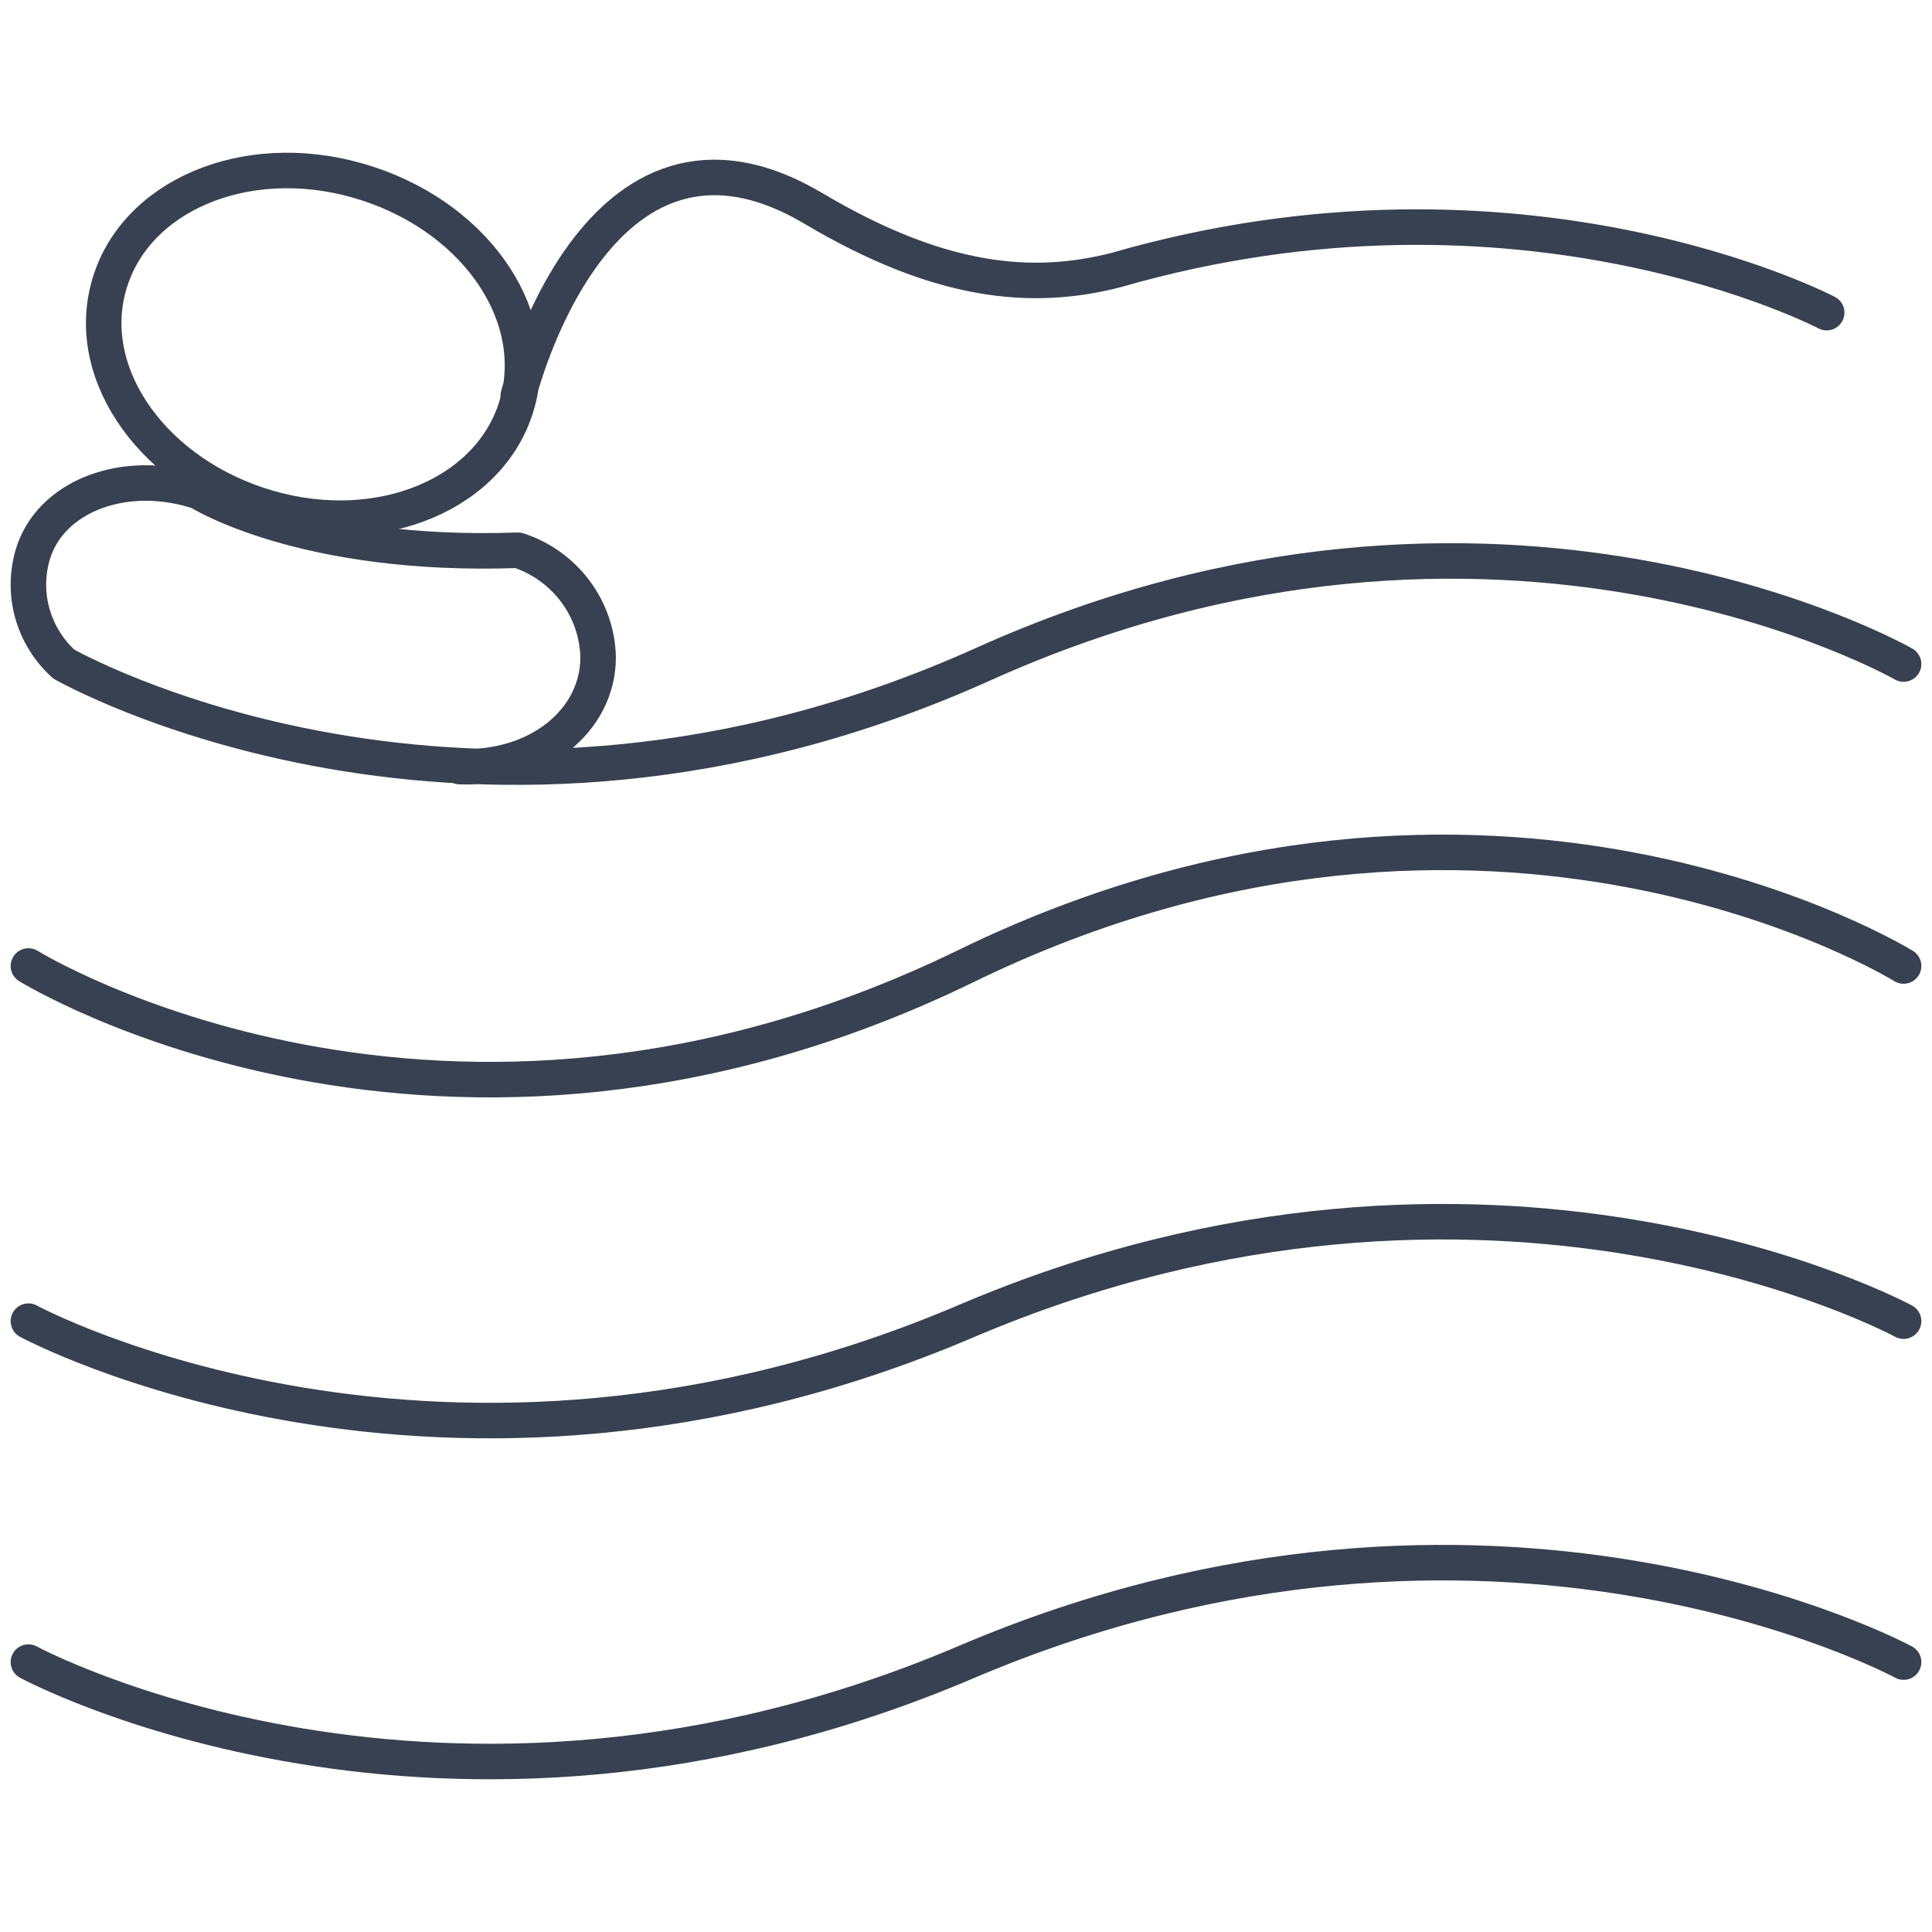
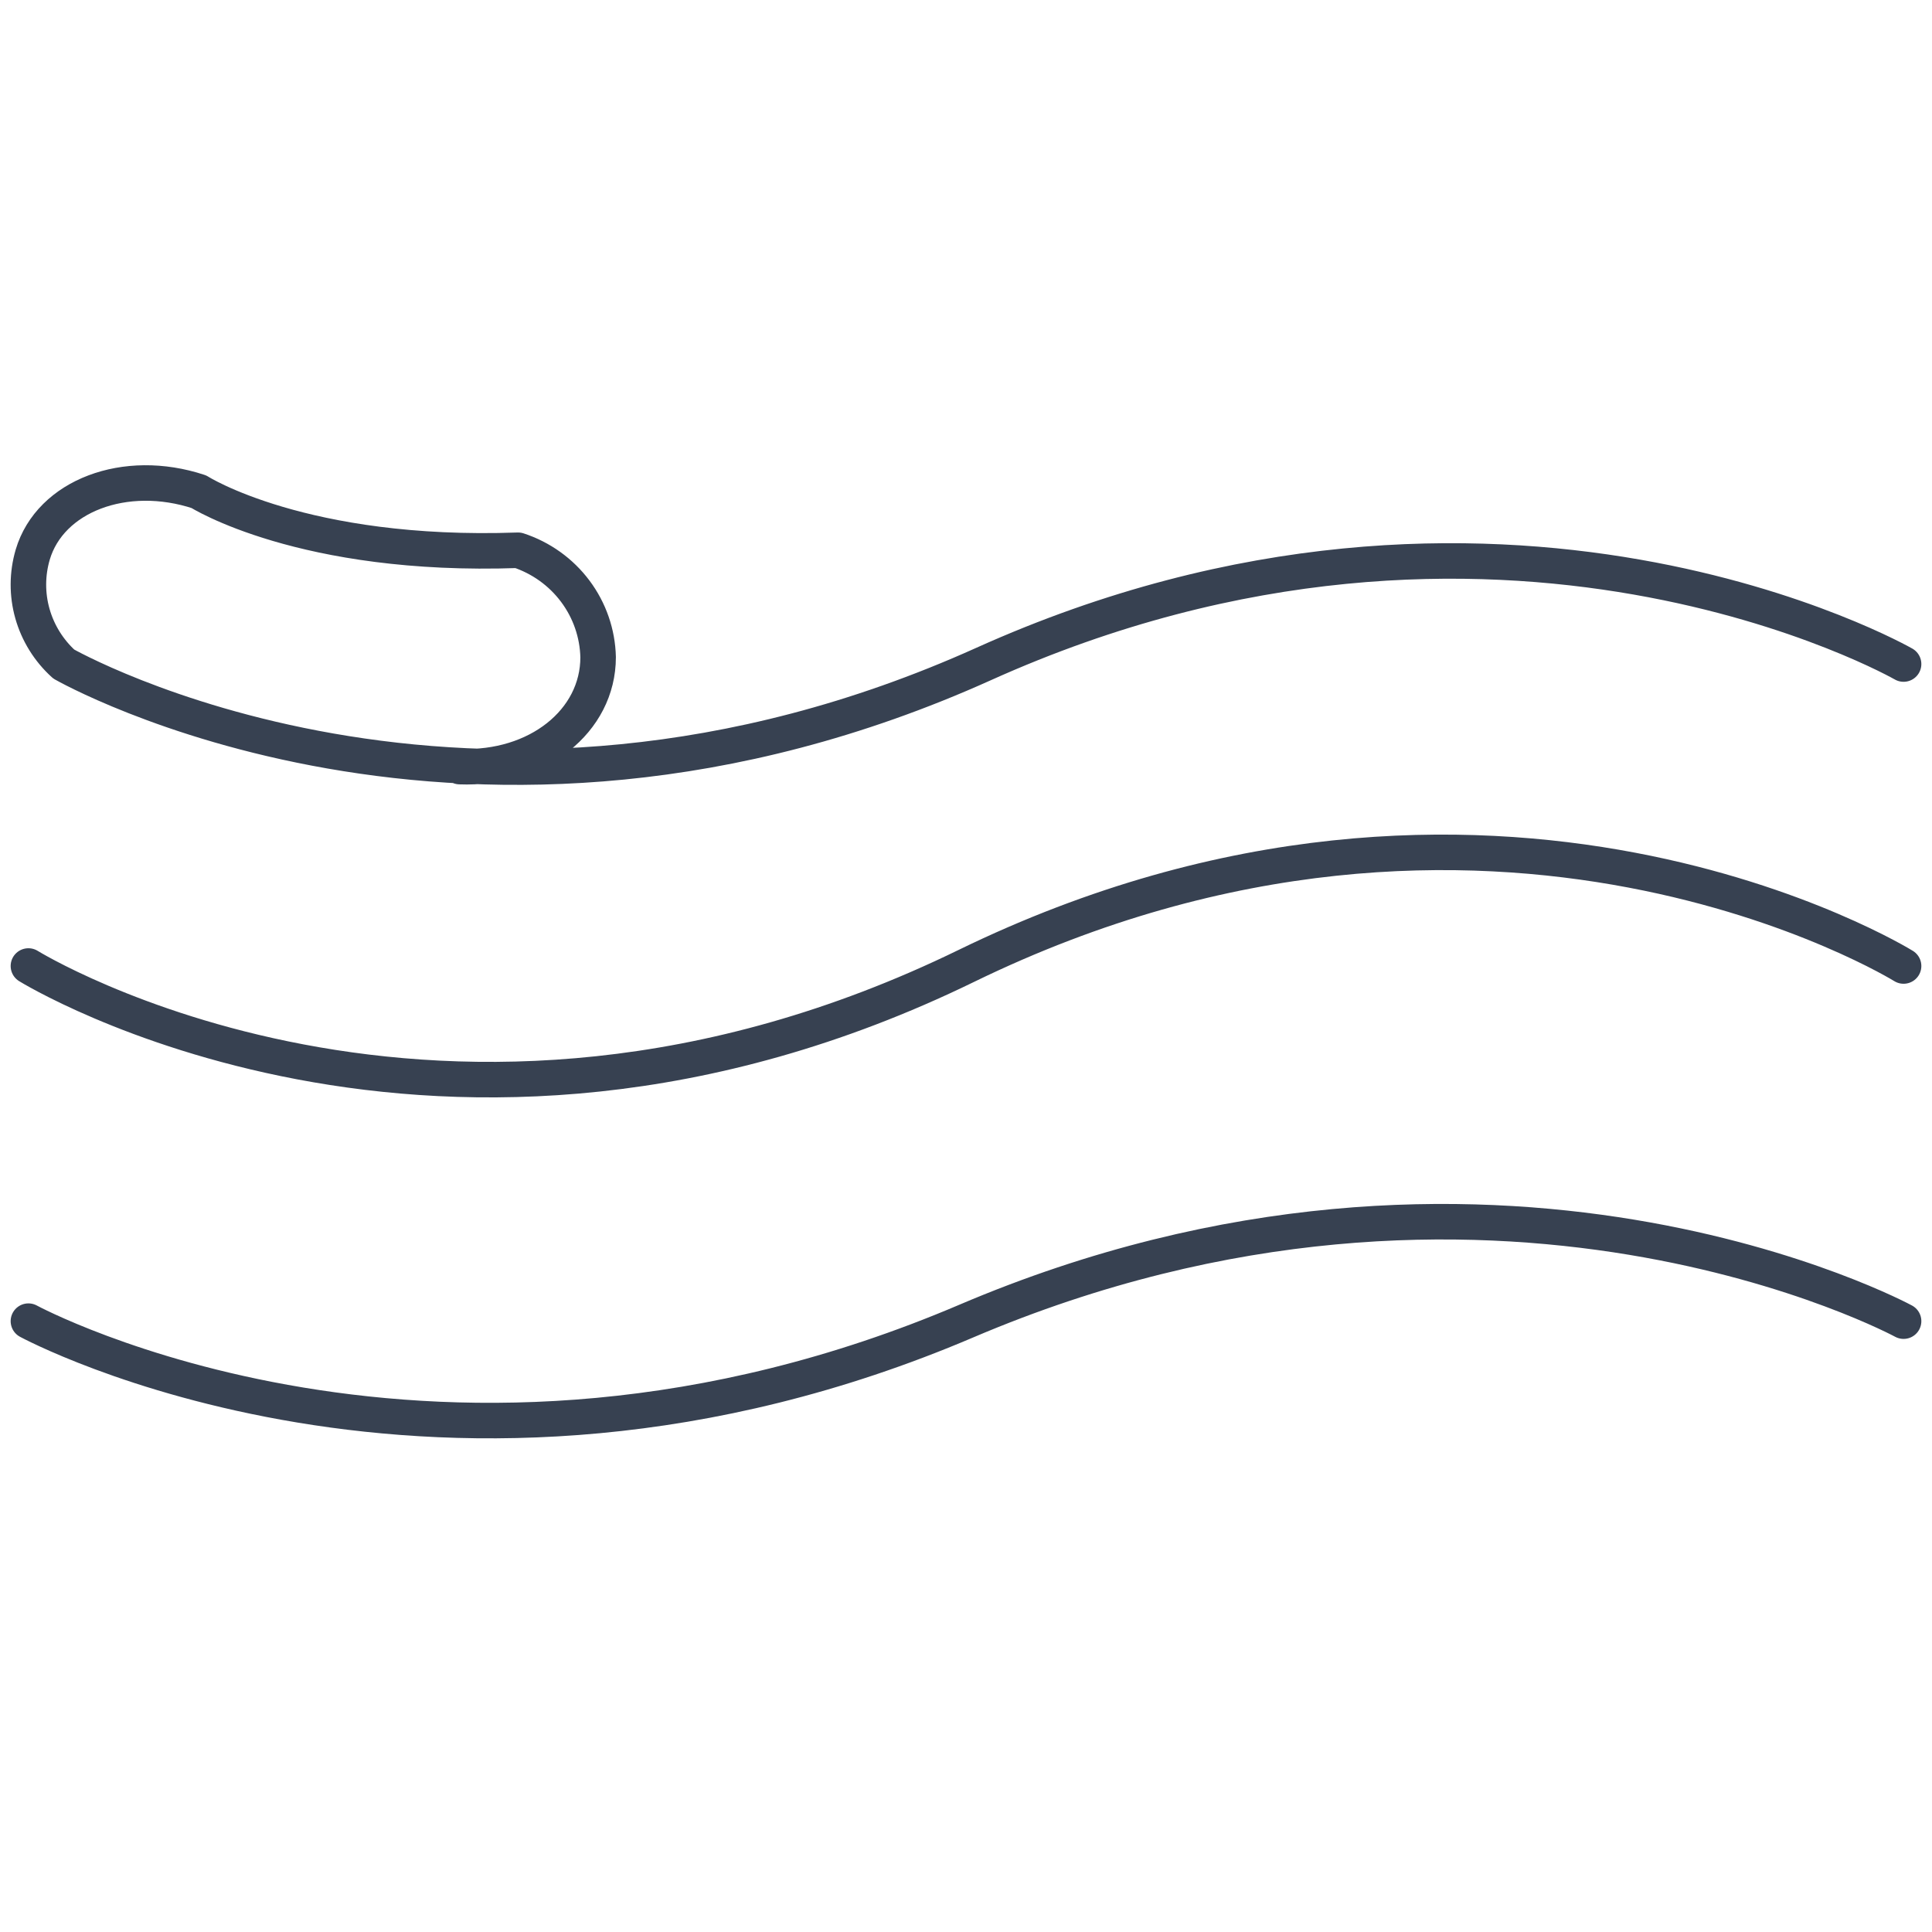
<svg xmlns="http://www.w3.org/2000/svg" width="68" height="68" viewBox="0 0 68 68" fill="none">
  <path d="M67 34C67 34 52.479 25 34.005 34C15.531 43 1 34 1 34" stroke="#374151" stroke-width="1.25" stroke-linecap="round" stroke-linejoin="round" />
  <path d="M67 46.5C67 46.5 52.479 38.625 34.005 46.5C15.531 54.375 1 46.5 1 46.5" stroke="#374151" stroke-width="1.25" stroke-linecap="round" stroke-linejoin="round" />
-   <path d="M67 58.5C67 58.5 52.479 50.625 34.005 58.5C15.531 66.375 1 58.5 1 58.5" stroke="#374151" stroke-width="1.25" stroke-linecap="round" stroke-linejoin="round" />
-   <path d="M64.293 11.004C64.293 11.004 53.574 5.381 39.287 9.503C36.325 10.264 33.089 9.981 28.636 7.34C20.956 2.779 18.238 13.947 18.238 13.947M3.824 10.088C4.692 6.911 8.609 5.216 12.595 6.356C16.581 7.496 19.085 10.946 18.218 14.152C17.351 17.358 13.424 19.024 9.447 17.875C5.471 16.725 2.947 13.255 3.824 10.088Z" stroke="#374151" stroke-width="1.25" stroke-linecap="round" stroke-linejoin="round" />
  <path d="M16.179 26.982C18.908 27.088 21.052 25.384 21.052 23.131C21.032 22.293 20.752 21.482 20.247 20.808C19.743 20.134 19.04 19.631 18.235 19.367C10.653 19.637 6.999 17.307 6.999 17.307C4.407 16.45 1.766 17.451 1.152 19.521C0.953 20.2 0.949 20.92 1.142 21.6C1.335 22.28 1.716 22.894 2.243 23.372C2.243 23.372 16.491 31.535 34.617 23.372C52.743 15.208 67 23.372 67 23.372" stroke="#374151" stroke-width="1.25" stroke-linecap="round" stroke-linejoin="round" />
</svg>